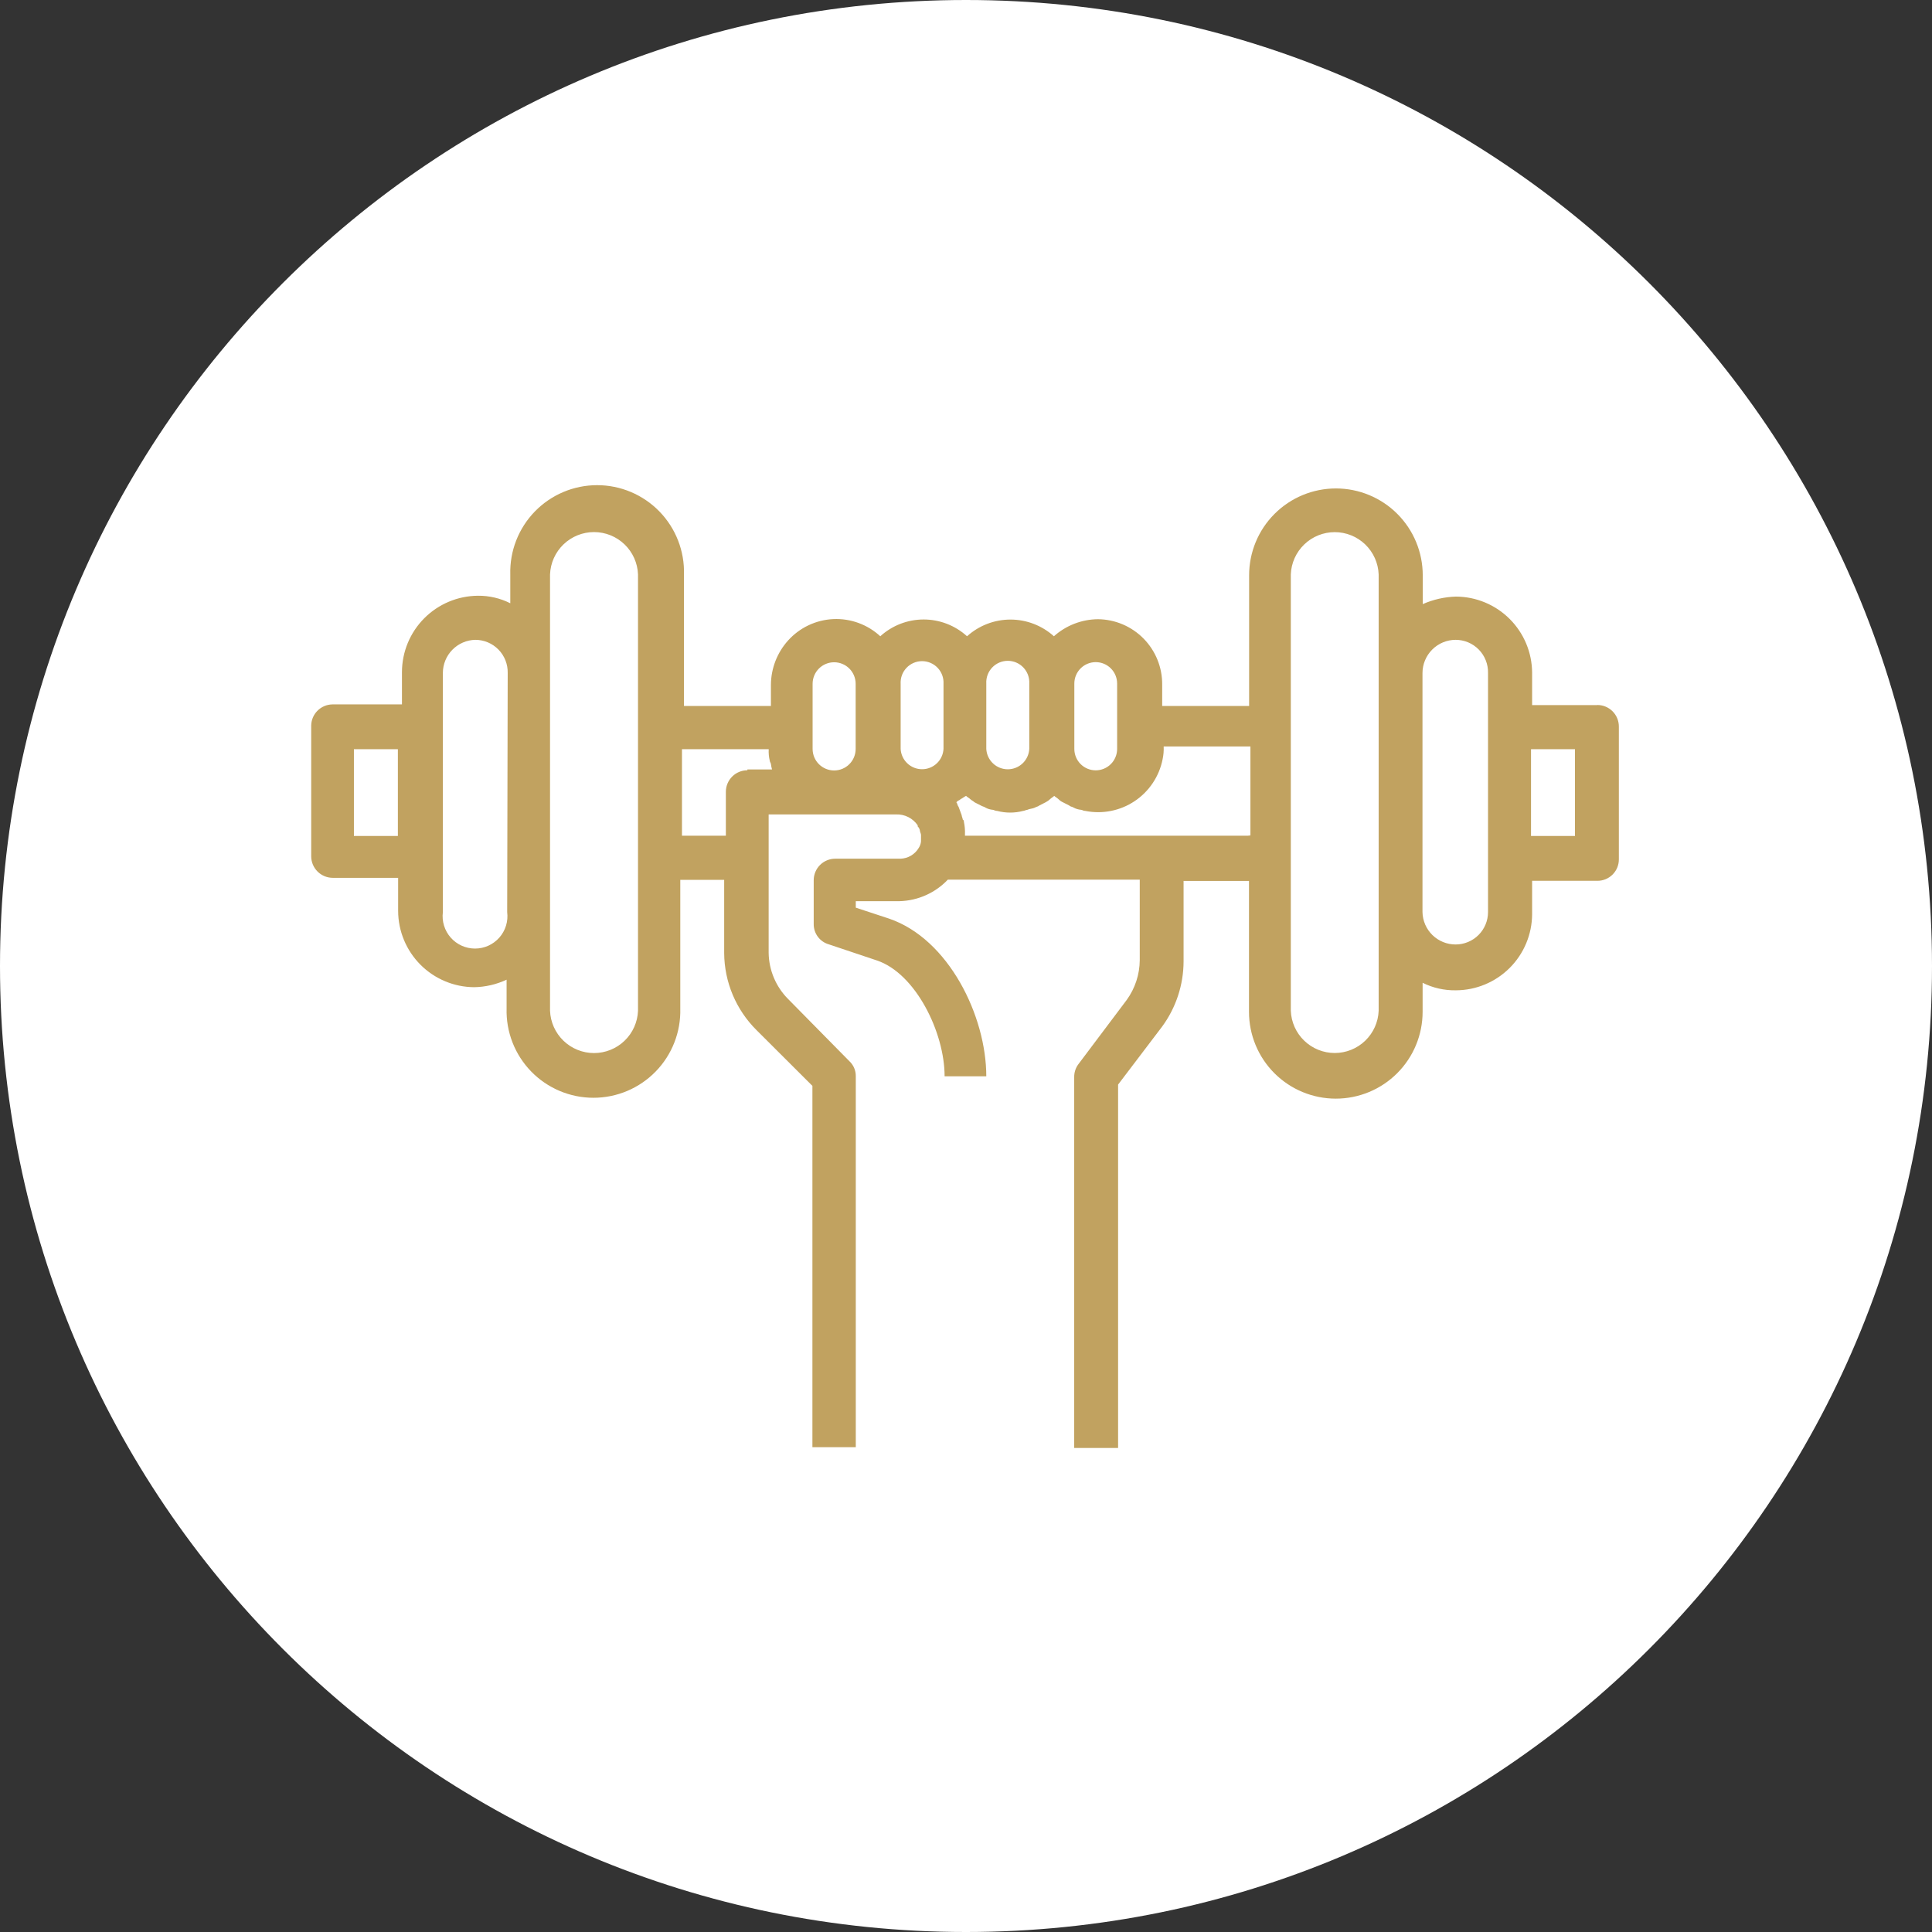
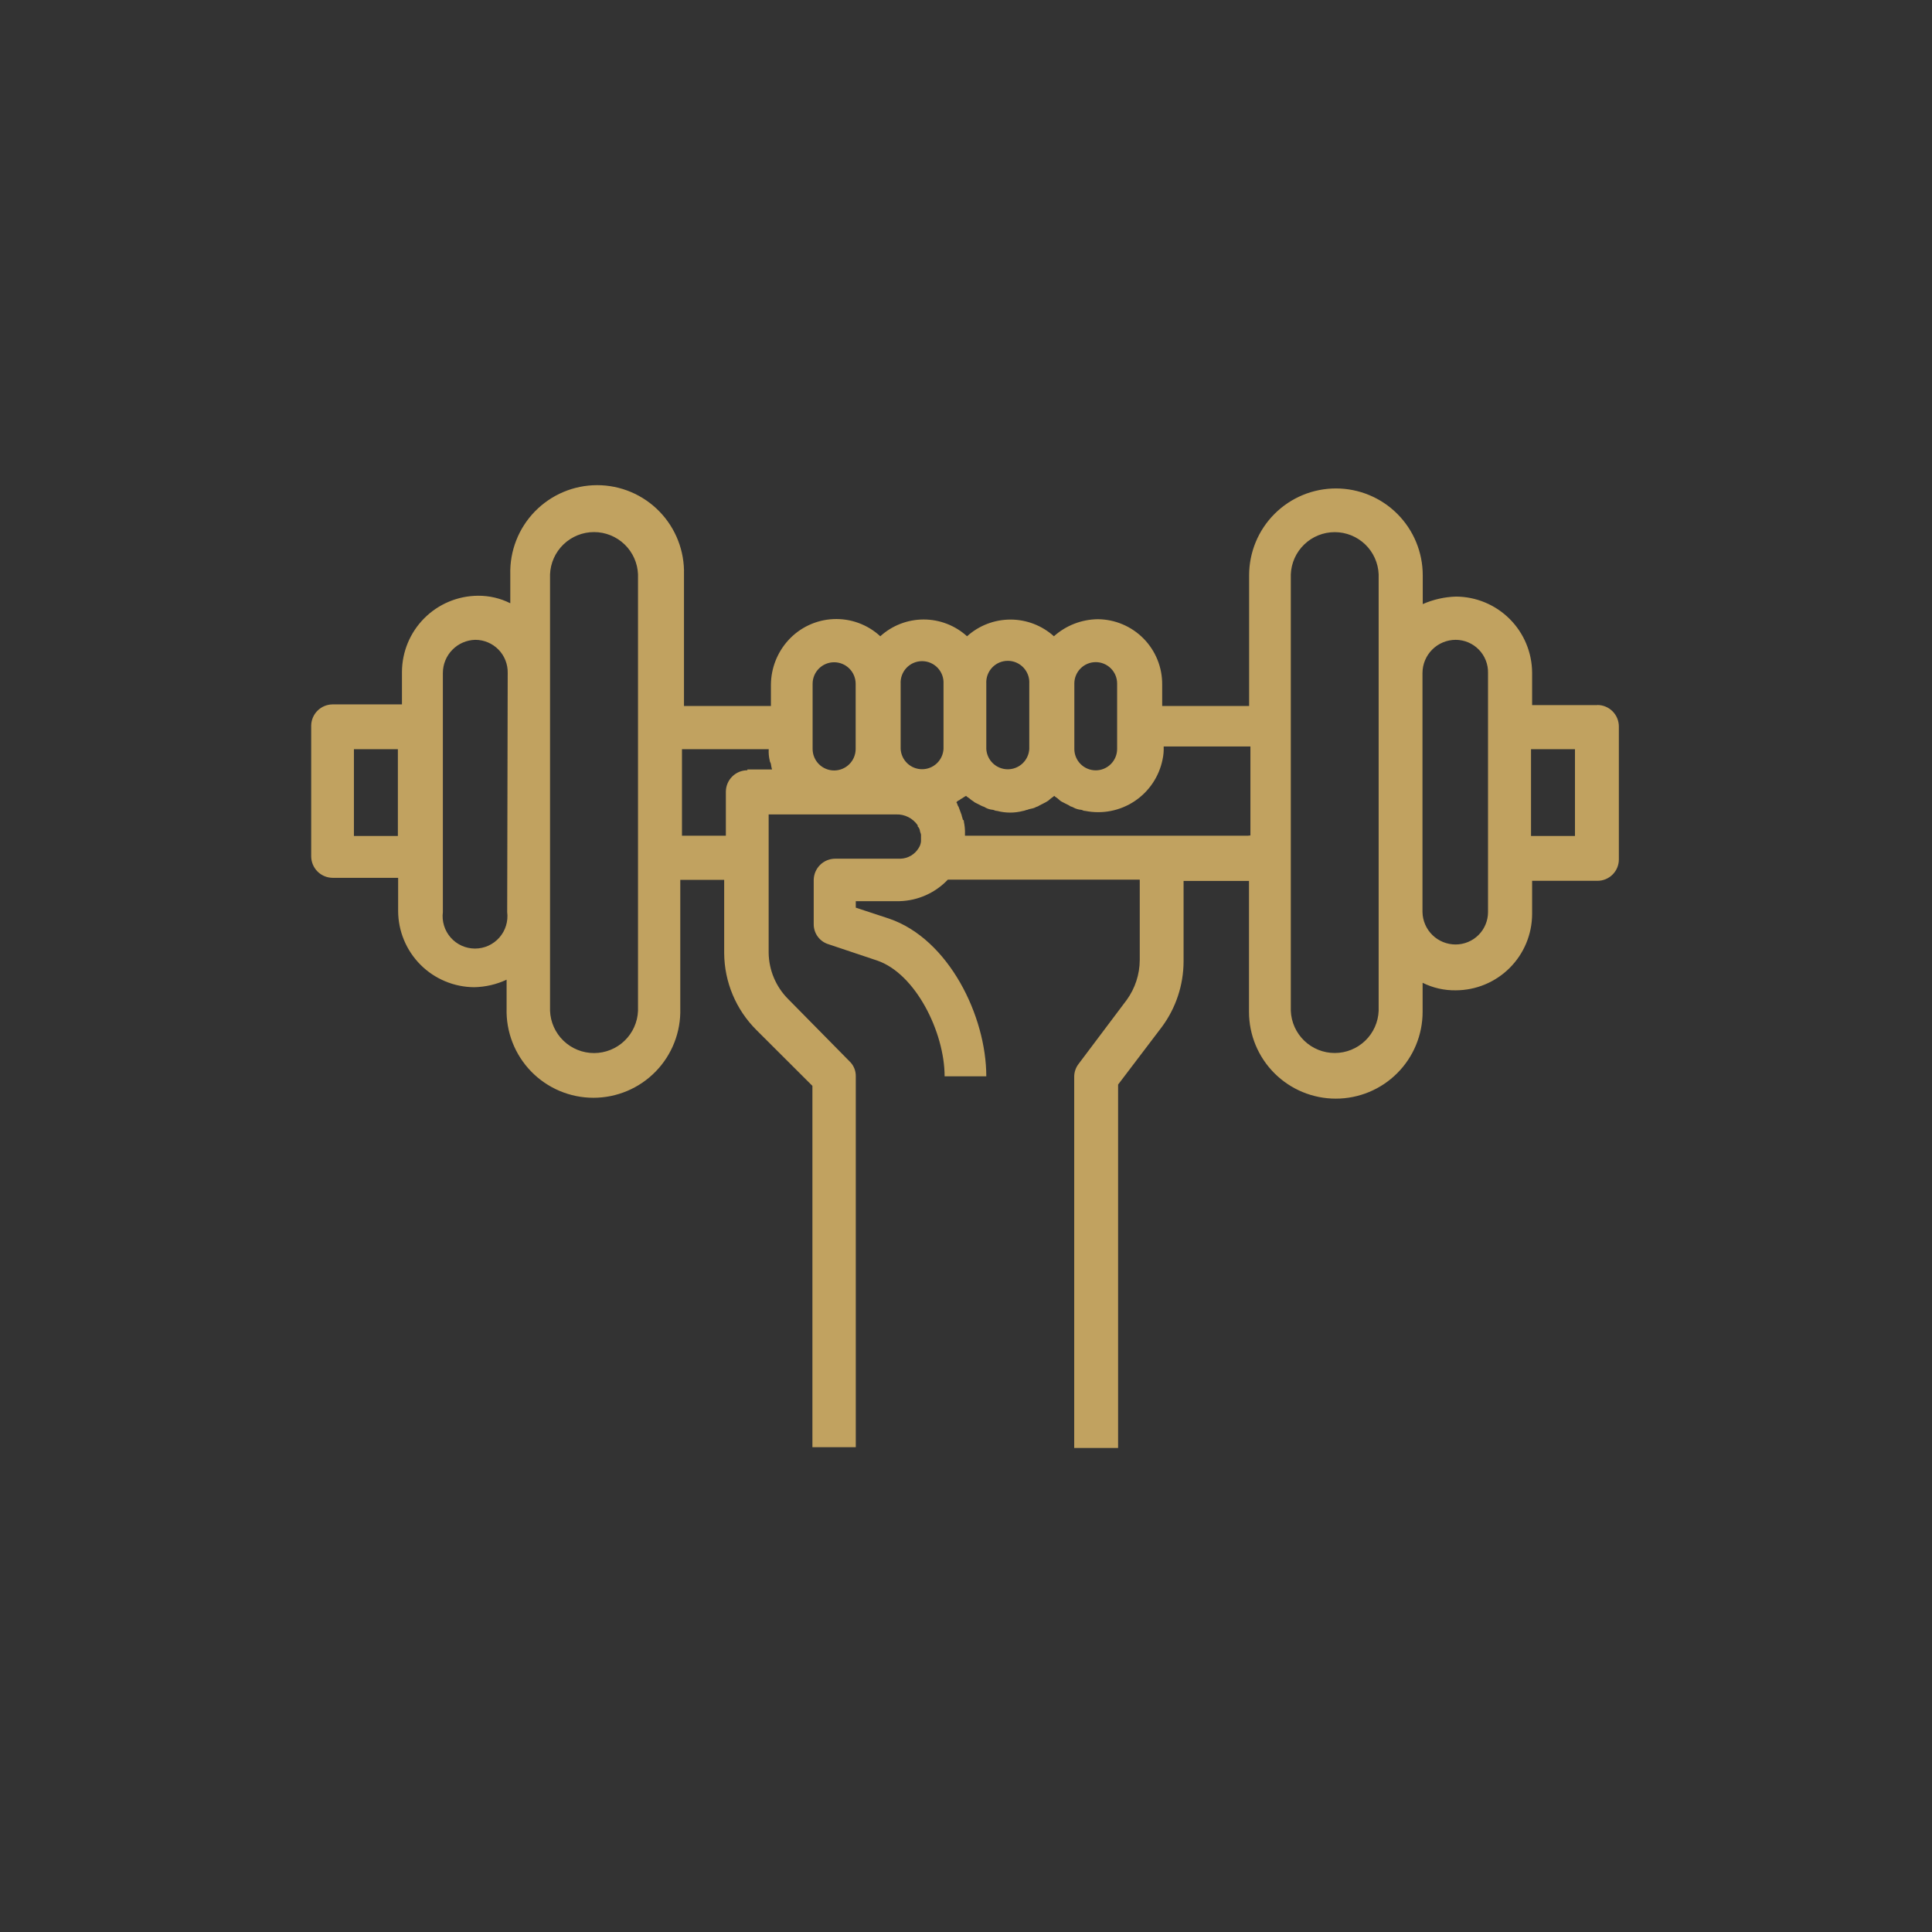
<svg xmlns="http://www.w3.org/2000/svg" width="298" height="298" viewBox="0 0 298 298" fill="none">
  <rect x="0" y="0" width="298" height="298" fill="#333333" stroke="none" />
-   <path d="M0 149C0 66.71 66.71 0 149 0V0C231.29 0 298 66.71 298 149V149C298 231.29 231.29 298 149 298V298C66.71 298 0 231.29 0 149V149Z" fill="white" />
  <path d="M242.93 128.94H236.15V115.56H242.93V128.94ZM229.52 140.68C229.52 142.006 228.993 143.278 228.056 144.216C227.118 145.153 225.846 145.68 224.52 145.68C223.183 145.683 221.898 145.16 220.942 144.225C219.986 143.29 219.436 142.017 219.41 140.68V103.8C219.415 102.446 219.955 101.15 220.913 100.193C221.87 99.235 223.166 98.695 224.52 98.69C225.186 98.69 225.845 98.823 226.459 99.081C227.073 99.339 227.629 99.717 228.095 100.193C228.561 100.669 228.927 101.233 229.171 101.853C229.416 102.472 229.535 103.134 229.52 103.8V140.68ZM212.65 155.9C212.583 157.652 211.839 159.309 210.576 160.525C209.313 161.741 207.628 162.42 205.875 162.42C204.122 162.42 202.437 161.741 201.174 160.525C199.911 159.309 199.167 157.652 199.1 155.9V88.6C199.167 86.848 199.911 85.191 201.174 83.975C202.437 82.759 204.122 82.08 205.875 82.08C207.628 82.08 209.313 82.759 210.576 83.975C211.839 85.191 212.583 86.848 212.65 88.6V155.9ZM192.5 128.9H148.84V128.73C148.868 128.059 148.811 127.387 148.67 126.73C148.67 126.55 148.67 126.55 148.5 126.41C148.5 126.24 148.33 125.9 148.33 125.73C148.16 125.25 148.02 124.91 147.85 124.43C147.68 124.26 147.68 123.92 147.51 123.75L147.68 123.58C147.85 123.44 148.02 123.44 148.16 123.27C148.5 123.1 148.67 122.93 149.01 122.76C149.16 122.93 149.5 123.1 149.67 123.27C149.84 123.44 150.15 123.58 150.32 123.75C150.66 123.92 151 124.09 151.32 124.26C151.64 124.43 151.83 124.43 152 124.57C152.349 124.76 152.734 124.876 153.13 124.91C153.3 124.91 153.47 125.08 153.81 125.08C155.121 125.425 156.499 125.425 157.81 125.08C157.98 125.08 158.29 124.91 158.46 124.91C158.8 124.74 159.29 124.74 159.63 124.57C159.8 124.43 160.11 124.43 160.28 124.26C160.62 124.09 160.96 123.92 161.28 123.75C161.6 123.58 161.79 123.44 161.96 123.27C162.13 123.1 162.44 122.93 162.61 122.76C162.78 122.93 163.09 123.1 163.27 123.27C163.464 123.472 163.695 123.635 163.95 123.75C164.26 123.92 164.6 124.09 164.95 124.26C165.09 124.43 165.43 124.43 165.6 124.57C165.96 124.761 166.354 124.877 166.76 124.91C166.93 124.91 167.07 125.08 167.41 125.08C170.042 125.604 172.775 125.062 175.007 123.574C177.24 122.085 178.791 119.771 179.32 117.14C179.463 116.483 179.52 115.811 179.49 115.14H192.87V128.86L192.5 128.9ZM152.13 105.43C152.105 104.979 152.173 104.528 152.328 104.105C152.483 103.681 152.724 103.293 153.034 102.966C153.344 102.638 153.718 102.377 154.133 102.198C154.547 102.02 154.994 101.928 155.445 101.928C155.896 101.928 156.343 102.02 156.757 102.198C157.172 102.377 157.546 102.638 157.856 102.966C158.166 103.293 158.407 103.681 158.562 104.105C158.717 104.528 158.785 104.979 158.76 105.43V115.52C158.713 116.368 158.344 117.165 157.727 117.749C157.111 118.333 156.294 118.658 155.445 118.658C154.596 118.658 153.779 118.333 153.163 117.749C152.546 117.165 152.177 116.368 152.13 115.52V105.43ZM165.71 105.43C165.71 104.555 166.058 103.715 166.677 103.097C167.295 102.478 168.135 102.13 169.01 102.13C169.885 102.13 170.725 102.478 171.343 103.097C171.962 103.715 172.31 104.555 172.31 105.43V115.52C172.31 116.395 171.962 117.235 171.343 117.853C170.725 118.472 169.885 118.82 169.01 118.82C168.135 118.82 167.295 118.472 166.677 117.853C166.058 117.235 165.71 116.395 165.71 115.52V105.43ZM145.53 115.52C145.483 116.365 145.115 117.16 144.5 117.742C143.886 118.324 143.071 118.648 142.225 118.648C141.379 118.648 140.564 118.324 139.95 117.742C139.335 117.16 138.966 116.365 138.92 115.52V105.47C138.895 105.021 138.962 104.571 139.117 104.149C139.272 103.726 139.512 103.34 139.821 103.013C140.13 102.686 140.503 102.426 140.916 102.248C141.33 102.07 141.775 101.978 142.225 101.978C142.675 101.978 143.12 102.07 143.534 102.248C143.947 102.426 144.32 102.686 144.629 103.013C144.938 103.34 145.178 103.726 145.333 104.149C145.488 104.571 145.555 105.021 145.53 105.47V115.52ZM131.98 115.52C131.98 116.401 131.63 117.245 131.008 117.868C130.385 118.49 129.541 118.84 128.66 118.84C127.779 118.84 126.935 118.49 126.312 117.868C125.69 117.245 125.34 116.401 125.34 115.52V105.47C125.34 104.589 125.69 103.745 126.312 103.122C126.935 102.5 127.779 102.15 128.66 102.15C129.541 102.15 130.385 102.5 131.008 103.122C131.63 103.745 131.98 104.589 131.98 105.47V115.52ZM115.28 118.81C114.401 118.81 113.558 119.158 112.936 119.779C112.314 120.399 111.963 121.241 111.96 122.12V128.9H105.19V115.56H118.57C118.535 116.168 118.593 116.779 118.74 117.37C118.74 117.54 118.91 117.69 118.91 117.86C118.946 118.137 119.003 118.411 119.08 118.68H115.28V118.81ZM98.41 155.9C98.343 157.654 97.598 159.315 96.333 160.532C95.068 161.749 93.381 162.429 91.625 162.429C89.869 162.429 88.182 161.749 86.917 160.532C85.652 159.315 84.907 157.654 84.84 155.9V88.6C84.907 86.846 85.652 85.186 86.917 83.968C88.182 82.751 89.869 82.07 91.625 82.07C93.381 82.07 95.068 82.751 96.333 83.968C97.598 85.186 98.343 86.846 98.41 88.6V155.9ZM78.23 140.68C78.32 141.384 78.258 142.099 78.05 142.778C77.842 143.457 77.491 144.083 77.022 144.616C76.553 145.149 75.976 145.575 75.329 145.868C74.682 146.16 73.98 146.311 73.27 146.311C72.56 146.311 71.858 146.16 71.211 145.868C70.564 145.575 69.987 145.149 69.518 144.616C69.049 144.083 68.698 143.457 68.49 142.778C68.282 142.099 68.22 141.384 68.31 140.68V103.8C68.312 102.464 68.836 101.182 69.77 100.228C70.704 99.273 71.975 98.721 73.31 98.69C73.976 98.69 74.635 98.823 75.249 99.081C75.863 99.339 76.419 99.717 76.885 100.193C77.351 100.669 77.717 101.233 77.961 101.853C78.206 102.472 78.325 103.134 78.31 103.8L78.23 140.68ZM61.37 128.94H54.59V115.56H61.37V128.94ZM246.37 108.76H236.32V103.76C236.304 100.648 235.059 97.668 232.857 95.469C230.654 93.27 227.672 92.031 224.56 92.02C222.798 92.076 221.063 92.47 219.45 93.18V88.73C219.45 85.179 218.039 81.773 215.528 79.262C213.017 76.751 209.611 75.34 206.06 75.34C202.509 75.34 199.103 76.751 196.592 79.262C194.081 81.773 192.67 85.179 192.67 88.73V108.89H179.26V105.6C179.272 104.286 179.025 102.982 178.532 101.764C178.04 100.546 177.313 99.436 176.391 98.499C175.47 97.562 174.373 96.816 173.163 96.303C171.953 95.79 170.654 95.52 169.34 95.51C166.836 95.535 164.426 96.47 162.56 98.14C160.722 96.482 158.335 95.564 155.86 95.564C153.385 95.564 150.998 96.482 149.16 98.14C147.33 96.475 144.944 95.552 142.47 95.552C139.996 95.552 137.61 96.475 135.78 98.14C134.807 97.24 133.664 96.542 132.419 96.088C131.174 95.633 129.851 95.431 128.527 95.492C127.203 95.554 125.904 95.878 124.706 96.446C123.509 97.013 122.436 97.814 121.55 98.8C119.871 100.669 118.932 103.087 118.91 105.6V108.89H105.5V88.6C105.549 86.81 105.239 85.029 104.587 83.361C103.936 81.693 102.957 80.172 101.709 78.889C100.46 77.606 98.967 76.586 97.317 75.889C95.668 75.193 93.895 74.834 92.105 74.834C90.314 74.834 88.542 75.193 86.893 75.889C85.243 76.586 83.75 77.606 82.501 78.889C81.253 80.172 80.274 81.693 79.623 83.361C78.971 85.029 78.661 86.81 78.71 88.6V93.05C77.16 92.269 75.445 91.872 73.71 91.89C70.603 91.914 67.631 93.162 65.438 95.364C63.246 97.565 62.01 100.543 62 103.65V108.65H51.27C50.41 108.663 49.589 109.009 48.979 109.615C48.369 110.221 48.018 111.04 48 111.9V132.09C48.005 132.966 48.356 133.805 48.975 134.425C49.595 135.044 50.434 135.395 51.31 135.4H61.41V140.5C61.418 143.612 62.655 146.595 64.852 148.8C67.049 151.004 70.028 152.252 73.14 152.27C74.87 152.24 76.574 151.845 78.14 151.11V155.56C78.091 157.35 78.401 159.131 79.053 160.799C79.704 162.467 80.683 163.988 81.931 165.271C83.18 166.554 84.673 167.574 86.323 168.271C87.972 168.967 89.745 169.326 91.535 169.326C93.326 169.326 95.098 168.967 96.747 168.271C98.397 167.574 99.89 166.554 101.139 165.271C102.387 163.988 103.366 162.467 104.017 160.799C104.669 159.131 104.979 157.35 104.93 155.56V135.71H111.7V147C111.725 151.472 113.524 155.752 116.7 158.9L125.31 167.49V223.22H132V166C132.007 165.563 131.921 165.13 131.749 164.728C131.577 164.327 131.321 163.966 131 163.67L121.56 154.09C119.676 152.198 118.601 149.649 118.56 146.98V125.62H138.23C138.88 125.598 139.525 125.74 140.106 126.034C140.686 126.327 141.183 126.763 141.55 127.3V127.47C141.733 127.642 141.853 127.871 141.89 128.12C141.89 128.29 142.06 128.6 142.06 128.77V129.77C142.031 130.126 141.914 130.47 141.72 130.77C141.431 131.264 141.022 131.677 140.531 131.97C140.039 132.264 139.482 132.429 138.91 132.45H128.83C127.956 132.45 127.118 132.794 126.496 133.408C125.875 134.022 125.521 134.856 125.51 135.73V142.51C125.498 143.218 125.72 143.911 126.141 144.48C126.562 145.05 127.159 145.464 127.84 145.66L135.27 148.15C141.22 150.15 145.7 159.23 145.7 166.01H152.13C152.13 156.74 146.35 144.83 137.13 141.69L132 140V139H138.77C141.588 138.919 144.26 137.726 146.2 135.68H175.8V148.1C175.784 150.298 175.085 152.437 173.8 154.22L166.34 164.14C165.907 164.716 165.678 165.42 165.69 166.14V223.34H172.46V167.29L179.24 158.36C181.386 155.444 182.549 151.921 182.56 148.3V135.88H192.65V156.07C192.65 159.621 194.061 163.027 196.572 165.538C199.083 168.049 202.489 169.46 206.04 169.46C209.591 169.46 212.997 168.049 215.508 165.538C218.019 163.027 219.43 159.621 219.43 156.07V151.59C221.016 152.379 222.768 152.777 224.54 152.75C227.657 152.745 230.646 151.506 232.853 149.305C235.061 147.103 236.307 144.117 236.32 141V135.86H246.38C246.816 135.863 247.248 135.779 247.651 135.614C248.055 135.448 248.421 135.205 248.73 134.897C249.039 134.589 249.283 134.223 249.45 133.821C249.616 133.418 249.701 132.986 249.7 132.55V112.05C249.697 111.171 249.346 110.329 248.724 109.709C248.102 109.088 247.259 108.74 246.38 108.74L246.37 108.76Z" fill="#C1A260" />
</svg>